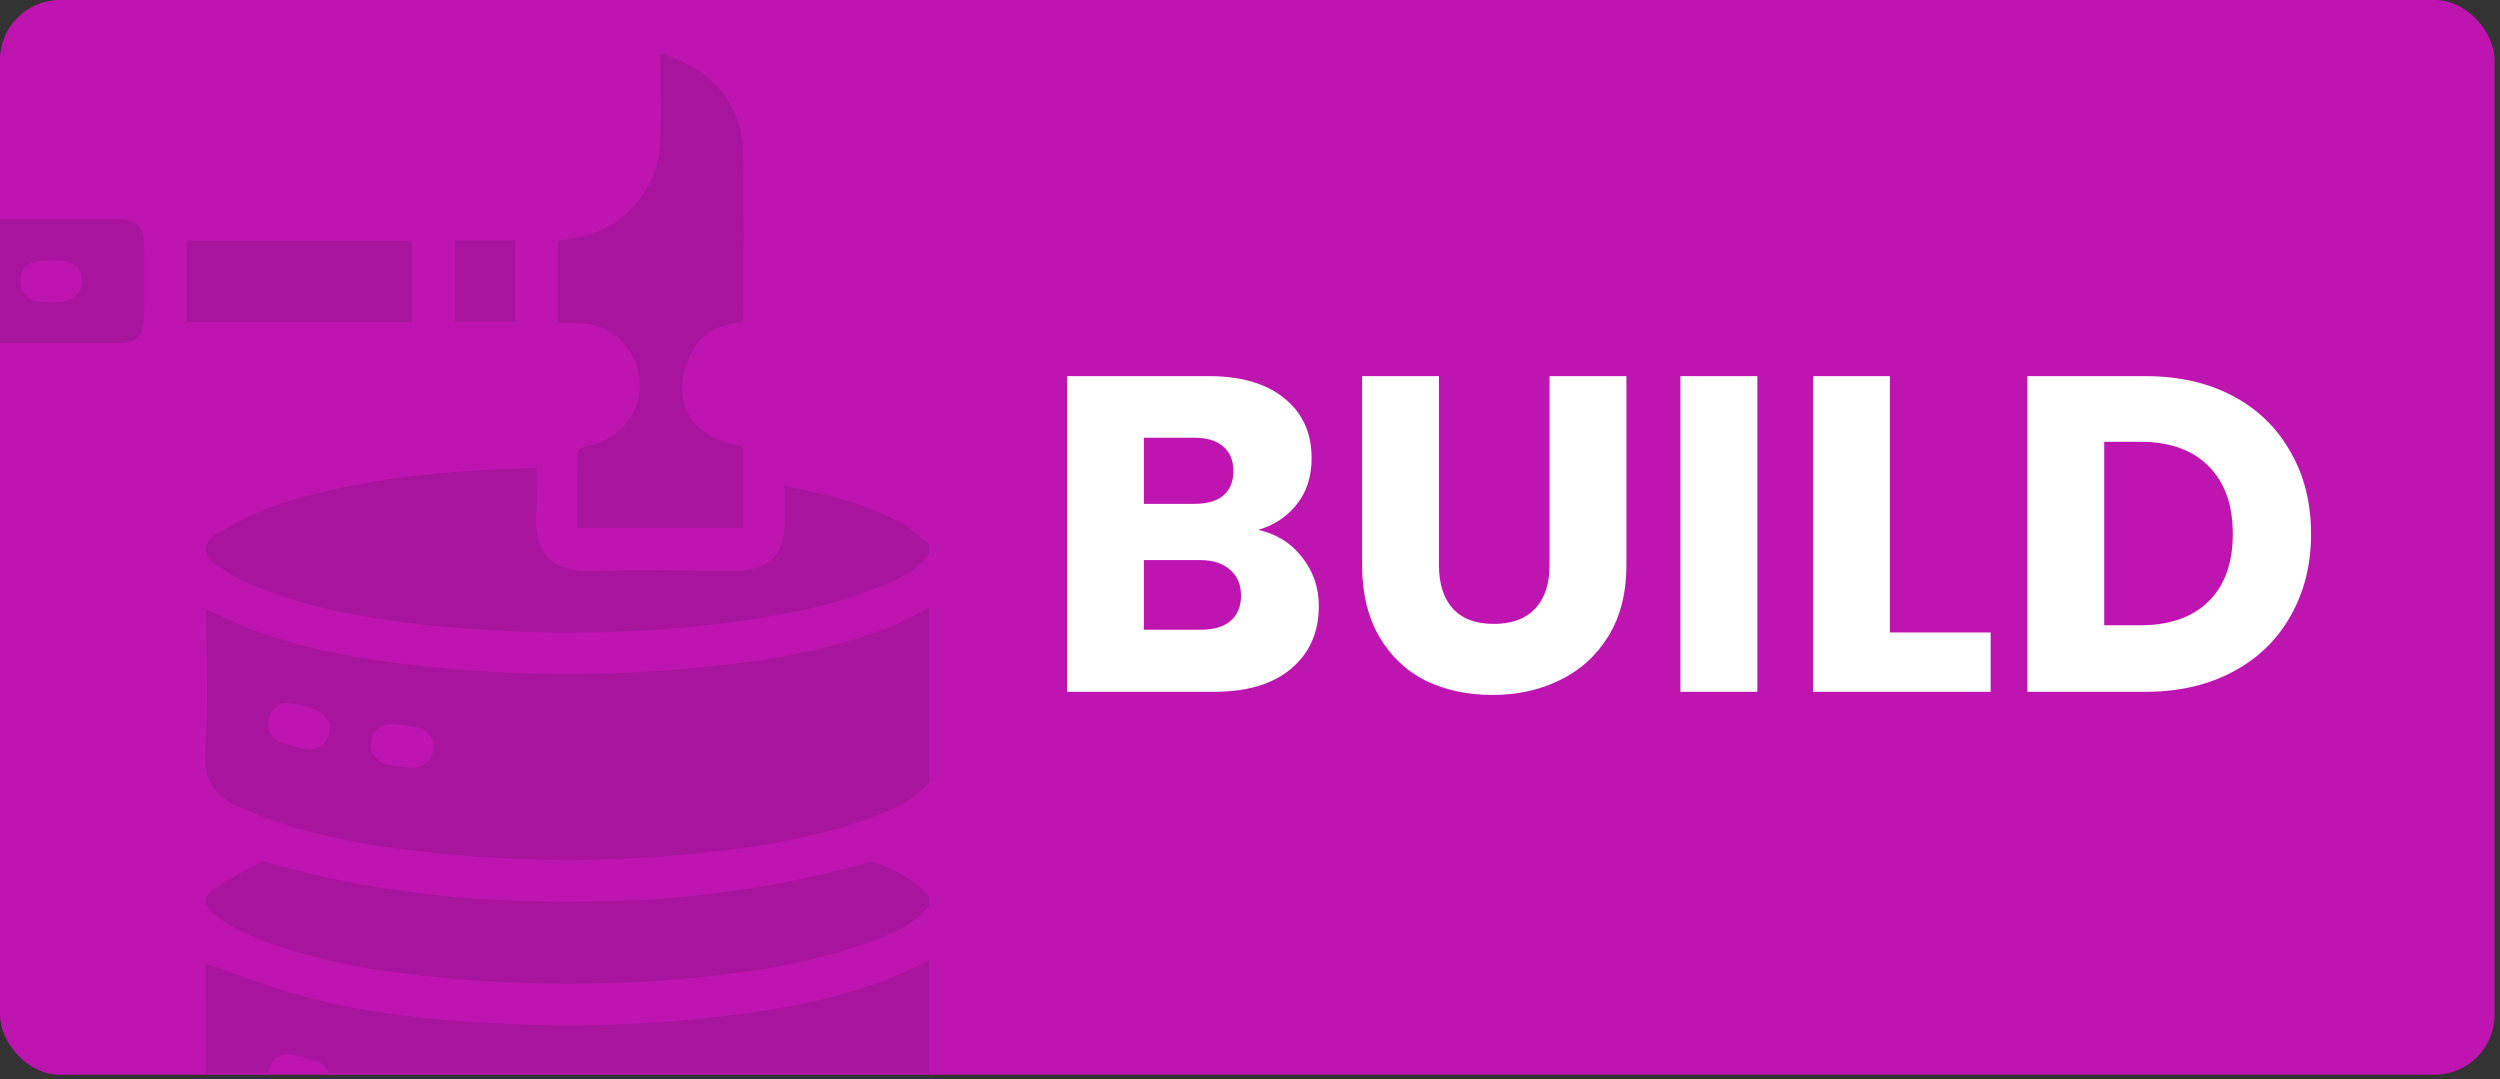
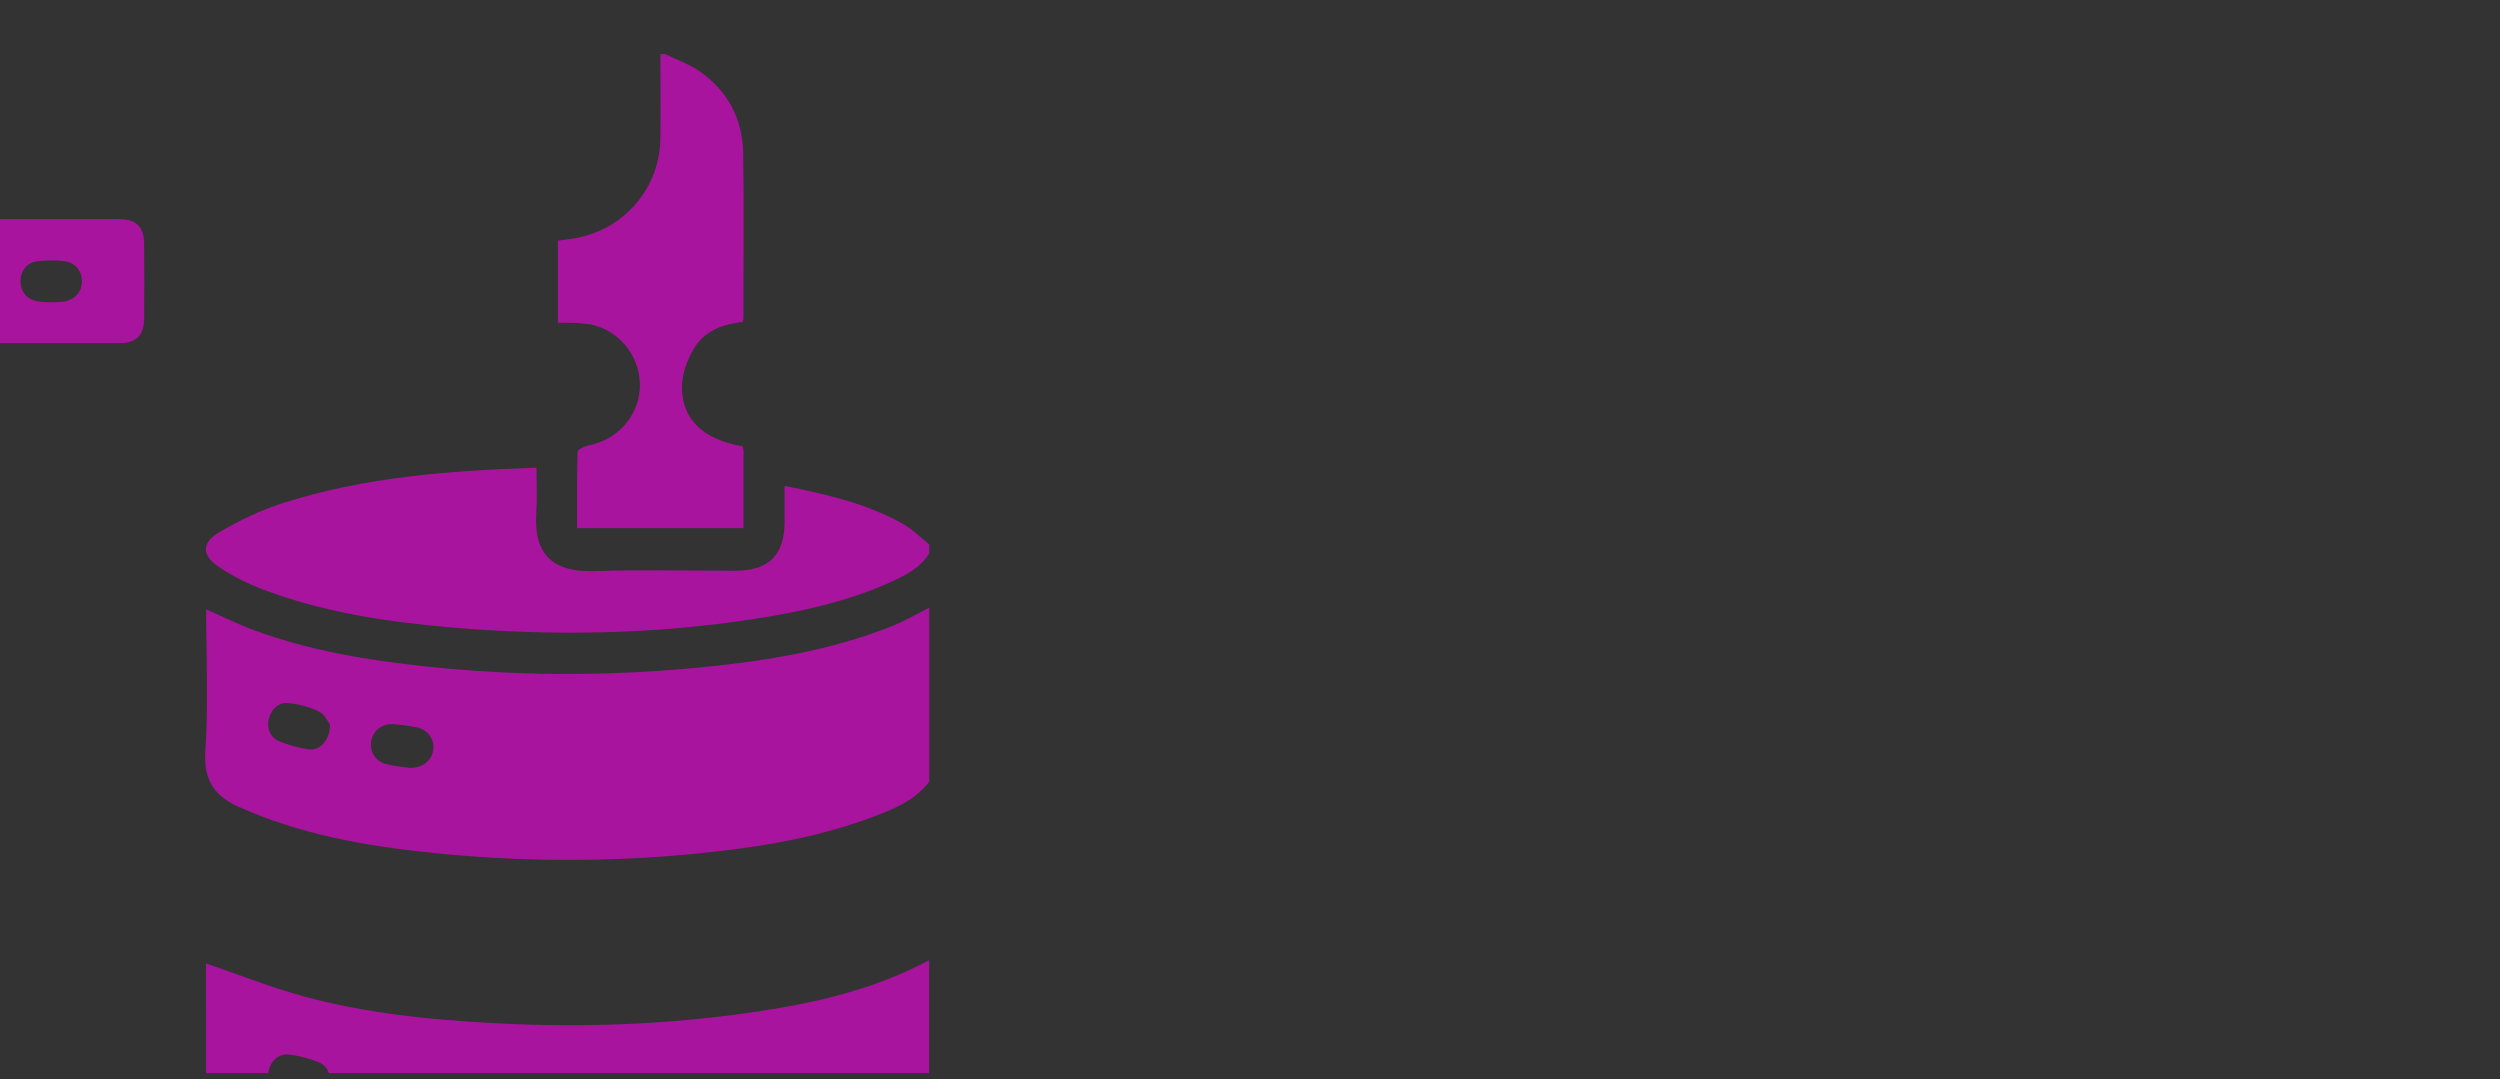
<svg xmlns="http://www.w3.org/2000/svg" width="417" height="180" viewBox="0 0 417 180" fill="none">
  <rect x="0" y="0" width="417" height="180" fill="#333333" stroke="none" />
-   <rect width="416.094" height="179.266" rx="10" fill="#BE15B1" />
  <g clip-path="url(#clip0_3_22)">
    <path d="M155 188.8C153.41 191.34 150.85 192.57 148.27 193.72C141.1 196.91 133.5 198.55 125.8 199.74C108.96 202.34 92.03 202.61 75.08 201.14C64.44 200.22 53.88 198.64 43.82 194.8C41.21 193.8 38.76 192.35 36.32 190.95C34.88 190.12 34.32 188.74 34.33 186.97C34.41 178.62 34.36 170.26 34.36 161.91V160.7C39.78 162.55 45.07 164.66 50.53 166.16C61.05 169.04 71.86 170.11 82.72 170.68C97.12 171.44 111.47 170.91 125.75 168.81C135.9 167.32 145.83 165.06 154.98 160.16V188.81L155 188.8ZM51.03 183.59C53.31 183.56 54.45 182.65 54.94 180.96C55.38 179.43 54.61 177.72 53.03 177.12C51.52 176.55 49.93 176.12 48.34 175.9C46.66 175.66 45.28 176.79 44.86 178.39C44.44 179.99 45.1 181.69 46.64 182.3C48.19 182.92 49.85 183.26 51.02 183.6L51.03 183.59ZM68.15 186.62C70.6 186.66 72.03 185.49 72.27 183.64C72.5 181.85 71.3 180.21 69.4 179.85C68.17 179.62 66.92 179.46 65.68 179.41C63.72 179.34 62.27 180.64 62.08 182.5C61.9 184.23 63.05 185.8 64.87 186.16C66.1 186.4 67.35 186.51 68.16 186.63L68.15 186.62Z" fill="#A9149E" />
    <path d="M155 130.38C152.55 133.58 148.97 135 145.4 136.33C137.06 139.45 128.36 141.02 119.56 142.02C104.35 143.76 89.11 143.88 73.88 142.43C62.8 141.37 51.85 139.65 41.49 135.3C41.14 135.15 40.8 134.99 40.45 134.85C36.12 133.13 33.9 130.48 34.25 125.29C34.78 117.48 34.39 109.61 34.39 101.65C37.13 102.85 39.7 104.13 42.37 105.12C51.56 108.51 61.14 110.09 70.82 111.14C85.53 112.73 100.28 112.82 115.01 111.49C126.59 110.44 138.06 108.74 148.95 104.37C151.03 103.53 152.99 102.37 155 101.36V130.38ZM68.39 128.09C70.62 128.08 72.11 126.77 72.28 124.94C72.44 123.2 71.31 121.67 69.46 121.31C68.17 121.06 66.86 120.88 65.56 120.79C63.71 120.67 62.21 121.9 61.92 123.62C61.63 125.38 62.62 127.01 64.44 127.46C65.83 127.81 67.27 127.92 68.39 128.09ZM55.05 120.85C54.69 120.39 54.17 119.15 53.25 118.7C51.71 117.94 49.95 117.48 48.24 117.28C46.6 117.09 45.39 118.08 44.89 119.71C44.4 121.31 45.03 123.03 46.57 123.65C48.12 124.27 49.77 124.75 51.43 124.99C53.35 125.27 55.09 123.46 55.04 120.85H55.05Z" fill="#A9149E" />
    <path d="M155 92.3C153.41 94.83 150.85 96.07 148.27 97.22C141.1 100.41 133.5 102.05 125.8 103.24C108.96 105.84 92.02 106.11 75.07 104.64C64.43 103.72 53.87 102.13 43.81 98.3C41.31 97.35 38.86 96.12 36.63 94.65C33.6 92.65 33.54 90.55 36.65 88.73C39.92 86.82 43.42 85.13 47.02 83.97C60.71 79.55 74.9 78.51 89.48 78.01C89.48 80.55 89.62 82.98 89.45 85.39C88.96 92.61 92.27 95.5 99.29 95.26C107.07 95 114.87 95.21 122.66 95.2C128.24 95.2 130.87 92.57 130.87 87.03C130.87 85.09 130.87 83.15 130.87 81.06C137.75 82.42 144.41 83.94 150.45 87.29C152.11 88.21 153.49 89.62 154.99 90.81V92.32L155 92.3Z" fill="#A9149E" />
-     <path d="M155 151.11C152.45 154.29 148.83 155.75 145.19 157.08C135.57 160.61 125.53 162.2 115.39 163.14C101.79 164.39 88.16 164.44 74.56 163.17C63.16 162.1 51.87 160.42 41.25 155.84C39.26 154.98 37.37 153.77 35.66 152.43C33.92 151.06 33.83 149.62 35.58 148.37C38.05 146.6 40.81 145.23 43.52 143.82C44.01 143.56 44.86 143.86 45.5 144.05C65.34 149.78 85.62 151.04 106.12 150.13C119.16 149.55 131.94 147.42 144.51 143.93C145.02 143.79 145.65 143.72 146.12 143.9C149.48 145.18 152.7 146.69 155 149.61V151.12V151.11Z" fill="#A9149E" />
    <path d="M110.9 9C112.86 9.96 114.98 10.69 116.74 11.93C121.42 15.19 123.86 19.87 123.96 25.53C124.11 34.7 124 43.86 124 53.03C124 53.21 123.93 53.39 123.86 53.72C120.51 54.04 117.42 55.24 115.68 58.23C114.59 60.1 113.75 62.42 113.75 64.55C113.74 70.02 117.31 73.29 123.89 74.47C123.93 74.74 124.02 75.04 124.02 75.34C124.02 79.54 124.02 83.73 124.02 88.09H96.26C96.26 83.86 96.21 79.62 96.34 75.38C96.35 74.99 97.48 74.43 98.16 74.3C102.91 73.38 106.42 69.56 106.72 64.84C107.02 60.1 103.91 55.62 99.28 54.3C98.21 53.99 97.06 53.94 95.94 53.86C95.02 53.79 94.09 53.85 93.06 53.85V40.15C94.27 39.97 95.39 39.86 96.48 39.63C104.4 37.96 110.02 31.22 110.15 23.15C110.23 18.44 110.15 13.73 110.15 9.02C110.4 9.02 110.65 9.02 110.9 9.02V9Z" fill="#A9149E" />
    <path d="M-6.89 57.25C-15.74 57.25 -24.6 57.25 -33.45 57.25C-36.85 57.25 -37.98 56.12 -37.99 52.75C-37.99 48.73 -38.01 44.71 -37.99 40.69C-37.98 37.84 -36.71 36.56 -33.83 36.55C-15.93 36.54 1.97 36.54 19.86 36.55C22.73 36.55 24.01 37.81 24.04 40.69C24.08 44.83 24.08 48.98 24.04 53.12C24.01 55.99 22.72 57.23 19.86 57.24C10.94 57.25 2.02 57.24 -6.89 57.24V57.25ZM8.46 50.43C9.31 50.38 10.01 50.41 10.69 50.3C12.58 49.97 13.73 48.58 13.66 46.77C13.6 45.04 12.46 43.73 10.6 43.54C9.18 43.4 7.71 43.4 6.29 43.57C4.53 43.78 3.48 45.09 3.42 46.76C3.36 48.53 4.4 49.89 6.19 50.25C6.98 50.41 7.81 50.38 8.46 50.43ZM-8.78 50.43C-7.93 50.39 -7.23 50.42 -6.55 50.3C-4.66 49.98 -3.52 48.59 -3.58 46.77C-3.64 45.03 -4.76 43.73 -6.63 43.54C-8.05 43.4 -9.52 43.4 -10.94 43.57C-12.71 43.79 -13.7 44.98 -13.83 46.76C-13.96 48.44 -12.79 49.9 -11.04 50.25C-10.25 50.41 -9.42 50.38 -8.77 50.43H-8.78ZM-25.91 50.49V50.36C-25.27 50.36 -24.64 50.42 -24.02 50.35C-22.07 50.11 -20.71 48.62 -20.75 46.84C-20.79 45.11 -22.07 43.68 -23.98 43.53C-25.47 43.41 -27 43.42 -28.47 43.66C-30.17 43.94 -31.04 45.25 -31.06 46.9C-31.08 48.47 -30.26 49.69 -28.68 50.13C-27.79 50.38 -26.83 50.38 -25.9 50.49H-25.91Z" fill="#A9149E" />
-     <path d="M68.69 53.72H31.1V40.14H68.69V53.72Z" fill="#A9149E" />
-     <path d="M85.96 40.08V53.67H75.94V40.08H85.96Z" fill="#A9149E" />
  </g>
-   <path d="M209.852 88.392C212.902 89.043 215.352 90.567 217.202 92.968C219.052 95.317 219.977 98.017 219.977 101.067C219.977 105.467 218.427 108.967 215.327 111.567C212.277 114.117 208.002 115.392 202.502 115.392H177.977V62.742H201.677C207.027 62.742 211.202 63.968 214.202 66.418C217.252 68.868 218.777 72.192 218.777 76.392C218.777 79.493 217.952 82.067 216.302 84.118C214.702 86.168 212.552 87.593 209.852 88.392ZM190.802 84.043H199.202C201.302 84.043 202.902 83.593 204.002 82.692C205.152 81.743 205.727 80.368 205.727 78.567C205.727 76.767 205.152 75.392 204.002 74.442C202.902 73.493 201.302 73.017 199.202 73.017H190.802V84.043ZM200.252 105.042C202.402 105.042 204.052 104.567 205.202 103.617C206.402 102.617 207.002 101.192 207.002 99.343C207.002 97.493 206.377 96.043 205.127 94.993C203.927 93.942 202.252 93.418 200.102 93.418H190.802V105.042H200.252ZM240.016 62.742V94.243C240.016 97.392 240.791 99.817 242.341 101.517C243.891 103.217 246.166 104.067 249.166 104.067C252.166 104.067 254.466 103.217 256.066 101.517C257.666 99.817 258.466 97.392 258.466 94.243V62.742H271.291V94.168C271.291 98.868 270.291 102.842 268.291 106.092C266.291 109.342 263.591 111.792 260.191 113.442C256.841 115.092 253.091 115.917 248.941 115.917C244.791 115.917 241.066 115.117 237.766 113.517C234.516 111.867 231.941 109.417 230.041 106.167C228.141 102.867 227.191 98.868 227.191 94.168V62.742H240.016ZM293.121 62.742V115.392H280.296V62.742H293.121ZM315.241 105.492H332.041V115.392H302.416V62.742H315.241V105.492ZM357.883 62.742C363.433 62.742 368.283 63.843 372.433 66.043C376.583 68.243 379.783 71.343 382.033 75.343C384.333 79.293 385.483 83.868 385.483 89.067C385.483 94.218 384.333 98.793 382.033 102.792C379.783 106.792 376.558 109.892 372.358 112.092C368.208 114.292 363.383 115.392 357.883 115.392H338.158V62.742H357.883ZM357.058 104.292C361.908 104.292 365.683 102.967 368.383 100.317C371.083 97.668 372.433 93.918 372.433 89.067C372.433 84.218 371.083 80.442 368.383 77.743C365.683 75.043 361.908 73.692 357.058 73.692H350.983V104.292H357.058Z" fill="white" />
  <defs>
    <clipPath id="clip0_3_22">
      <rect width="155" height="170" fill="white" transform="translate(0 9)" />
    </clipPath>
  </defs>
</svg>